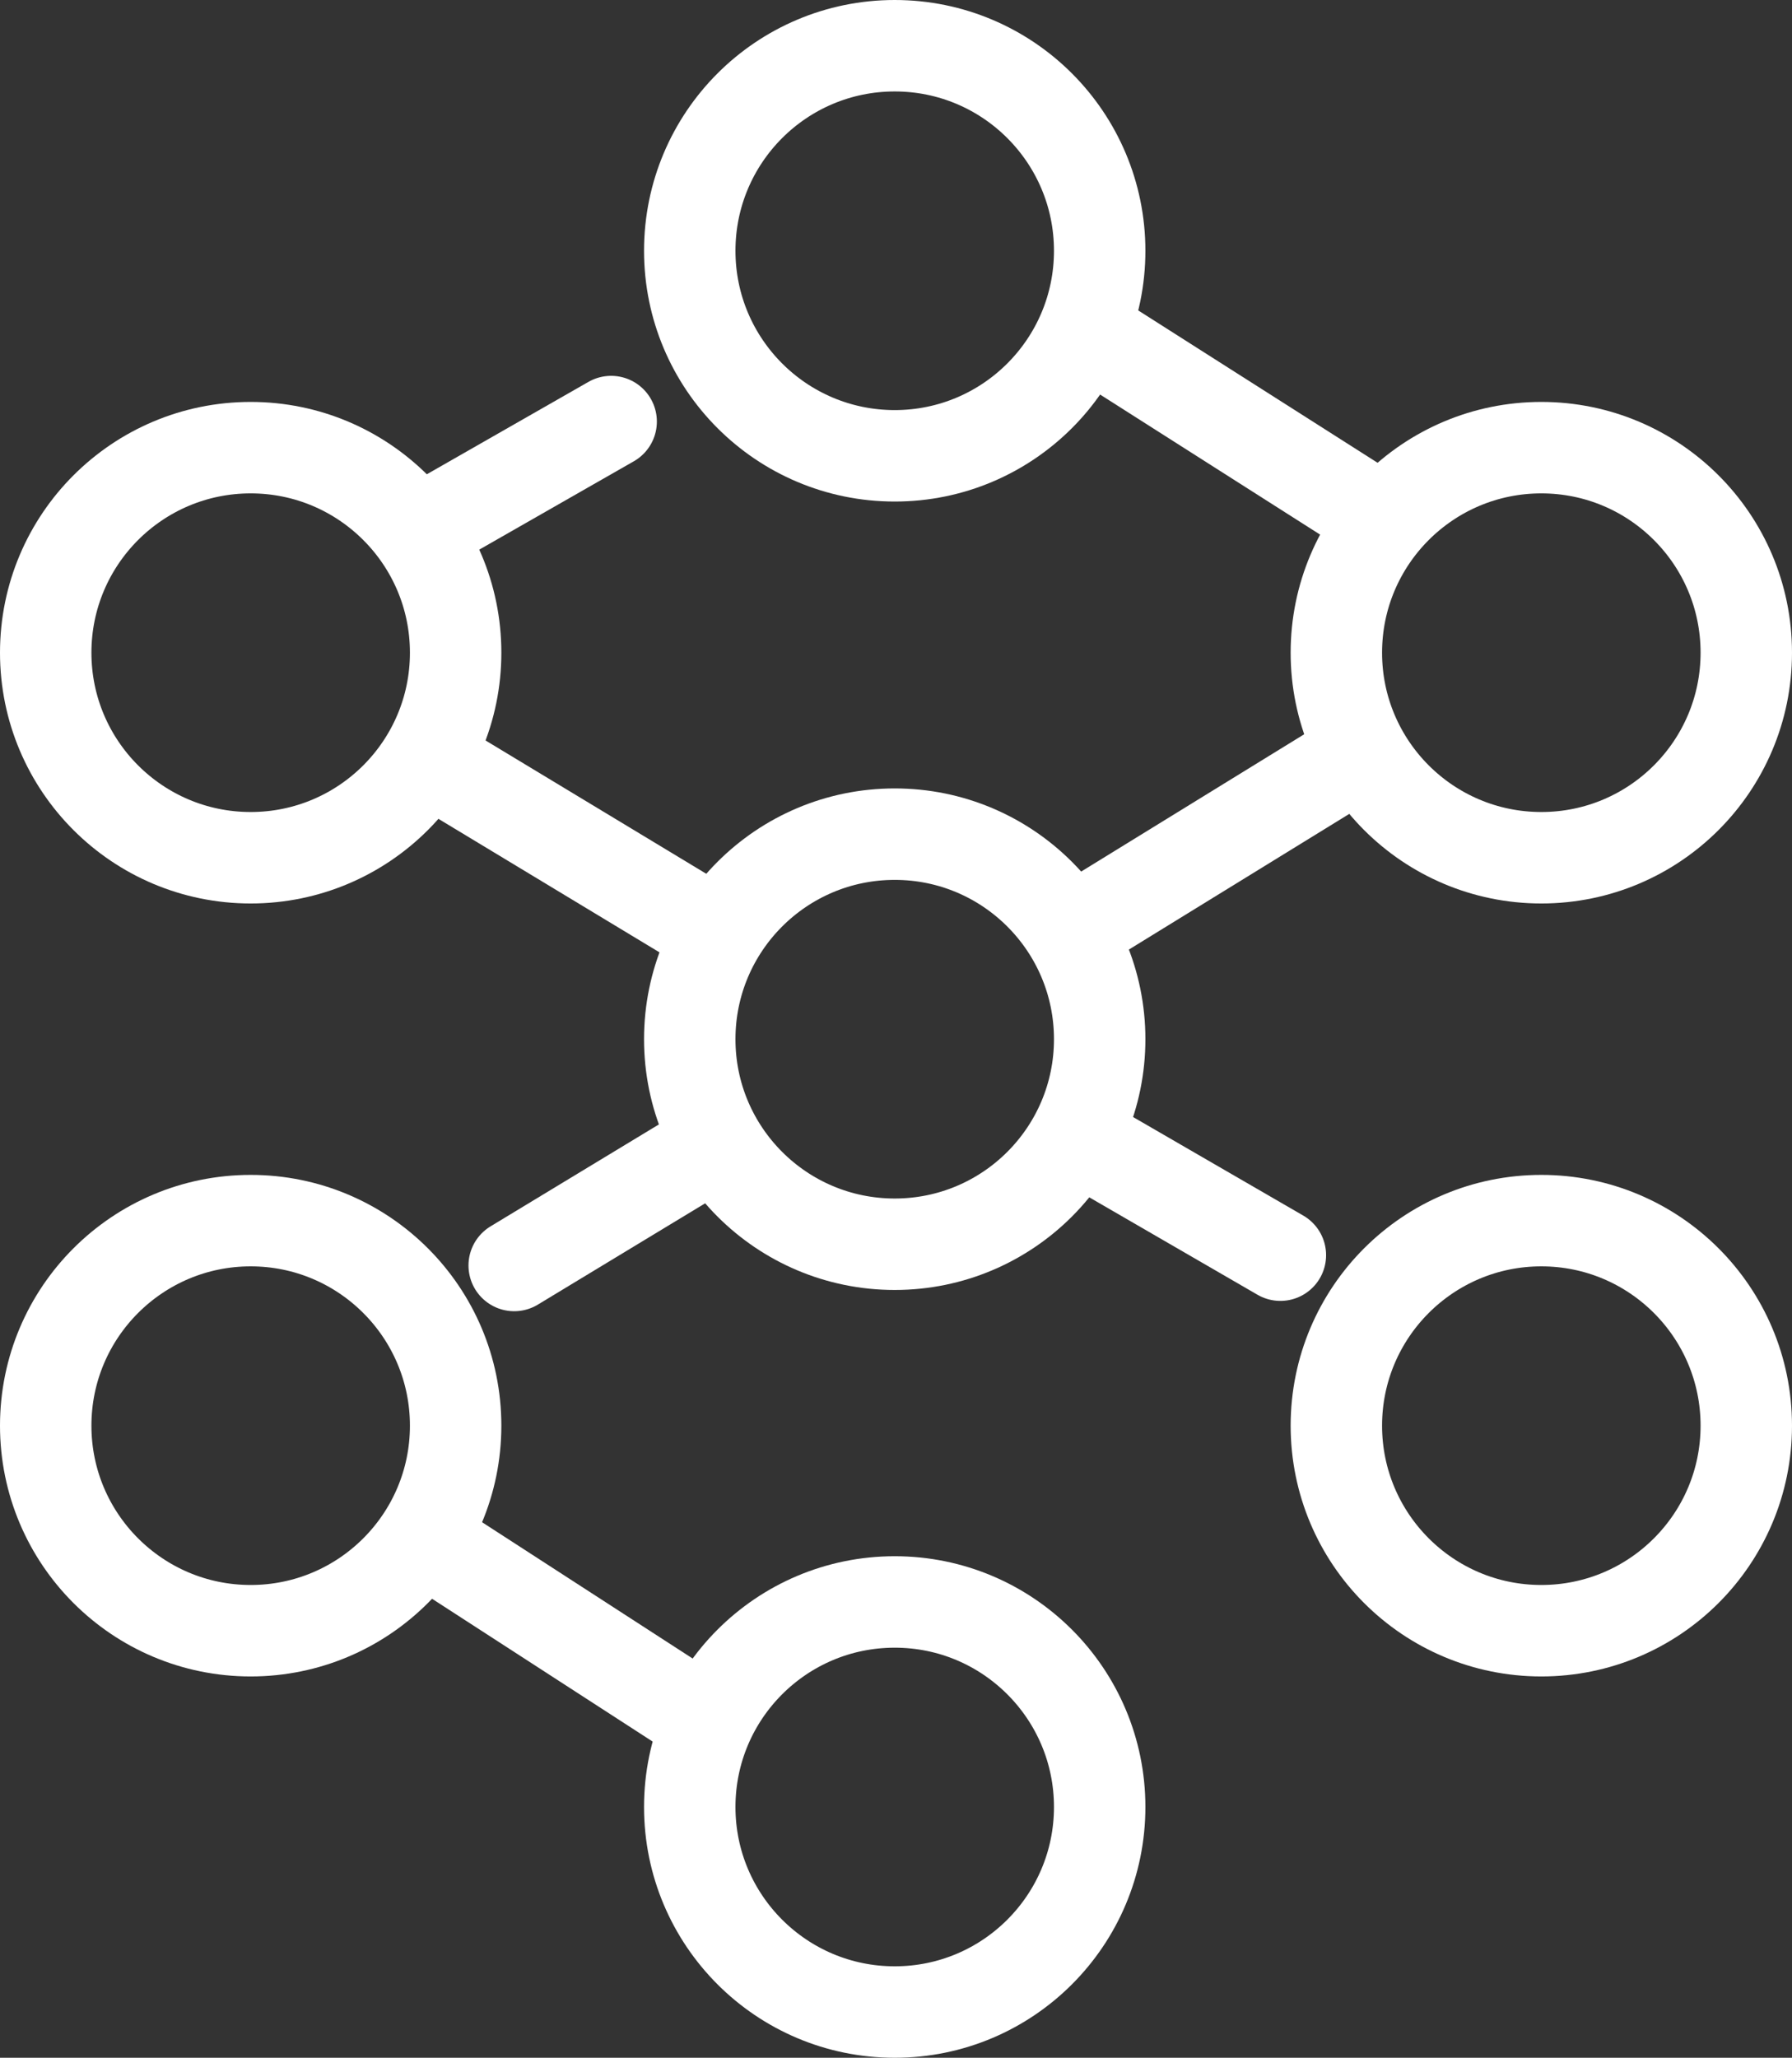
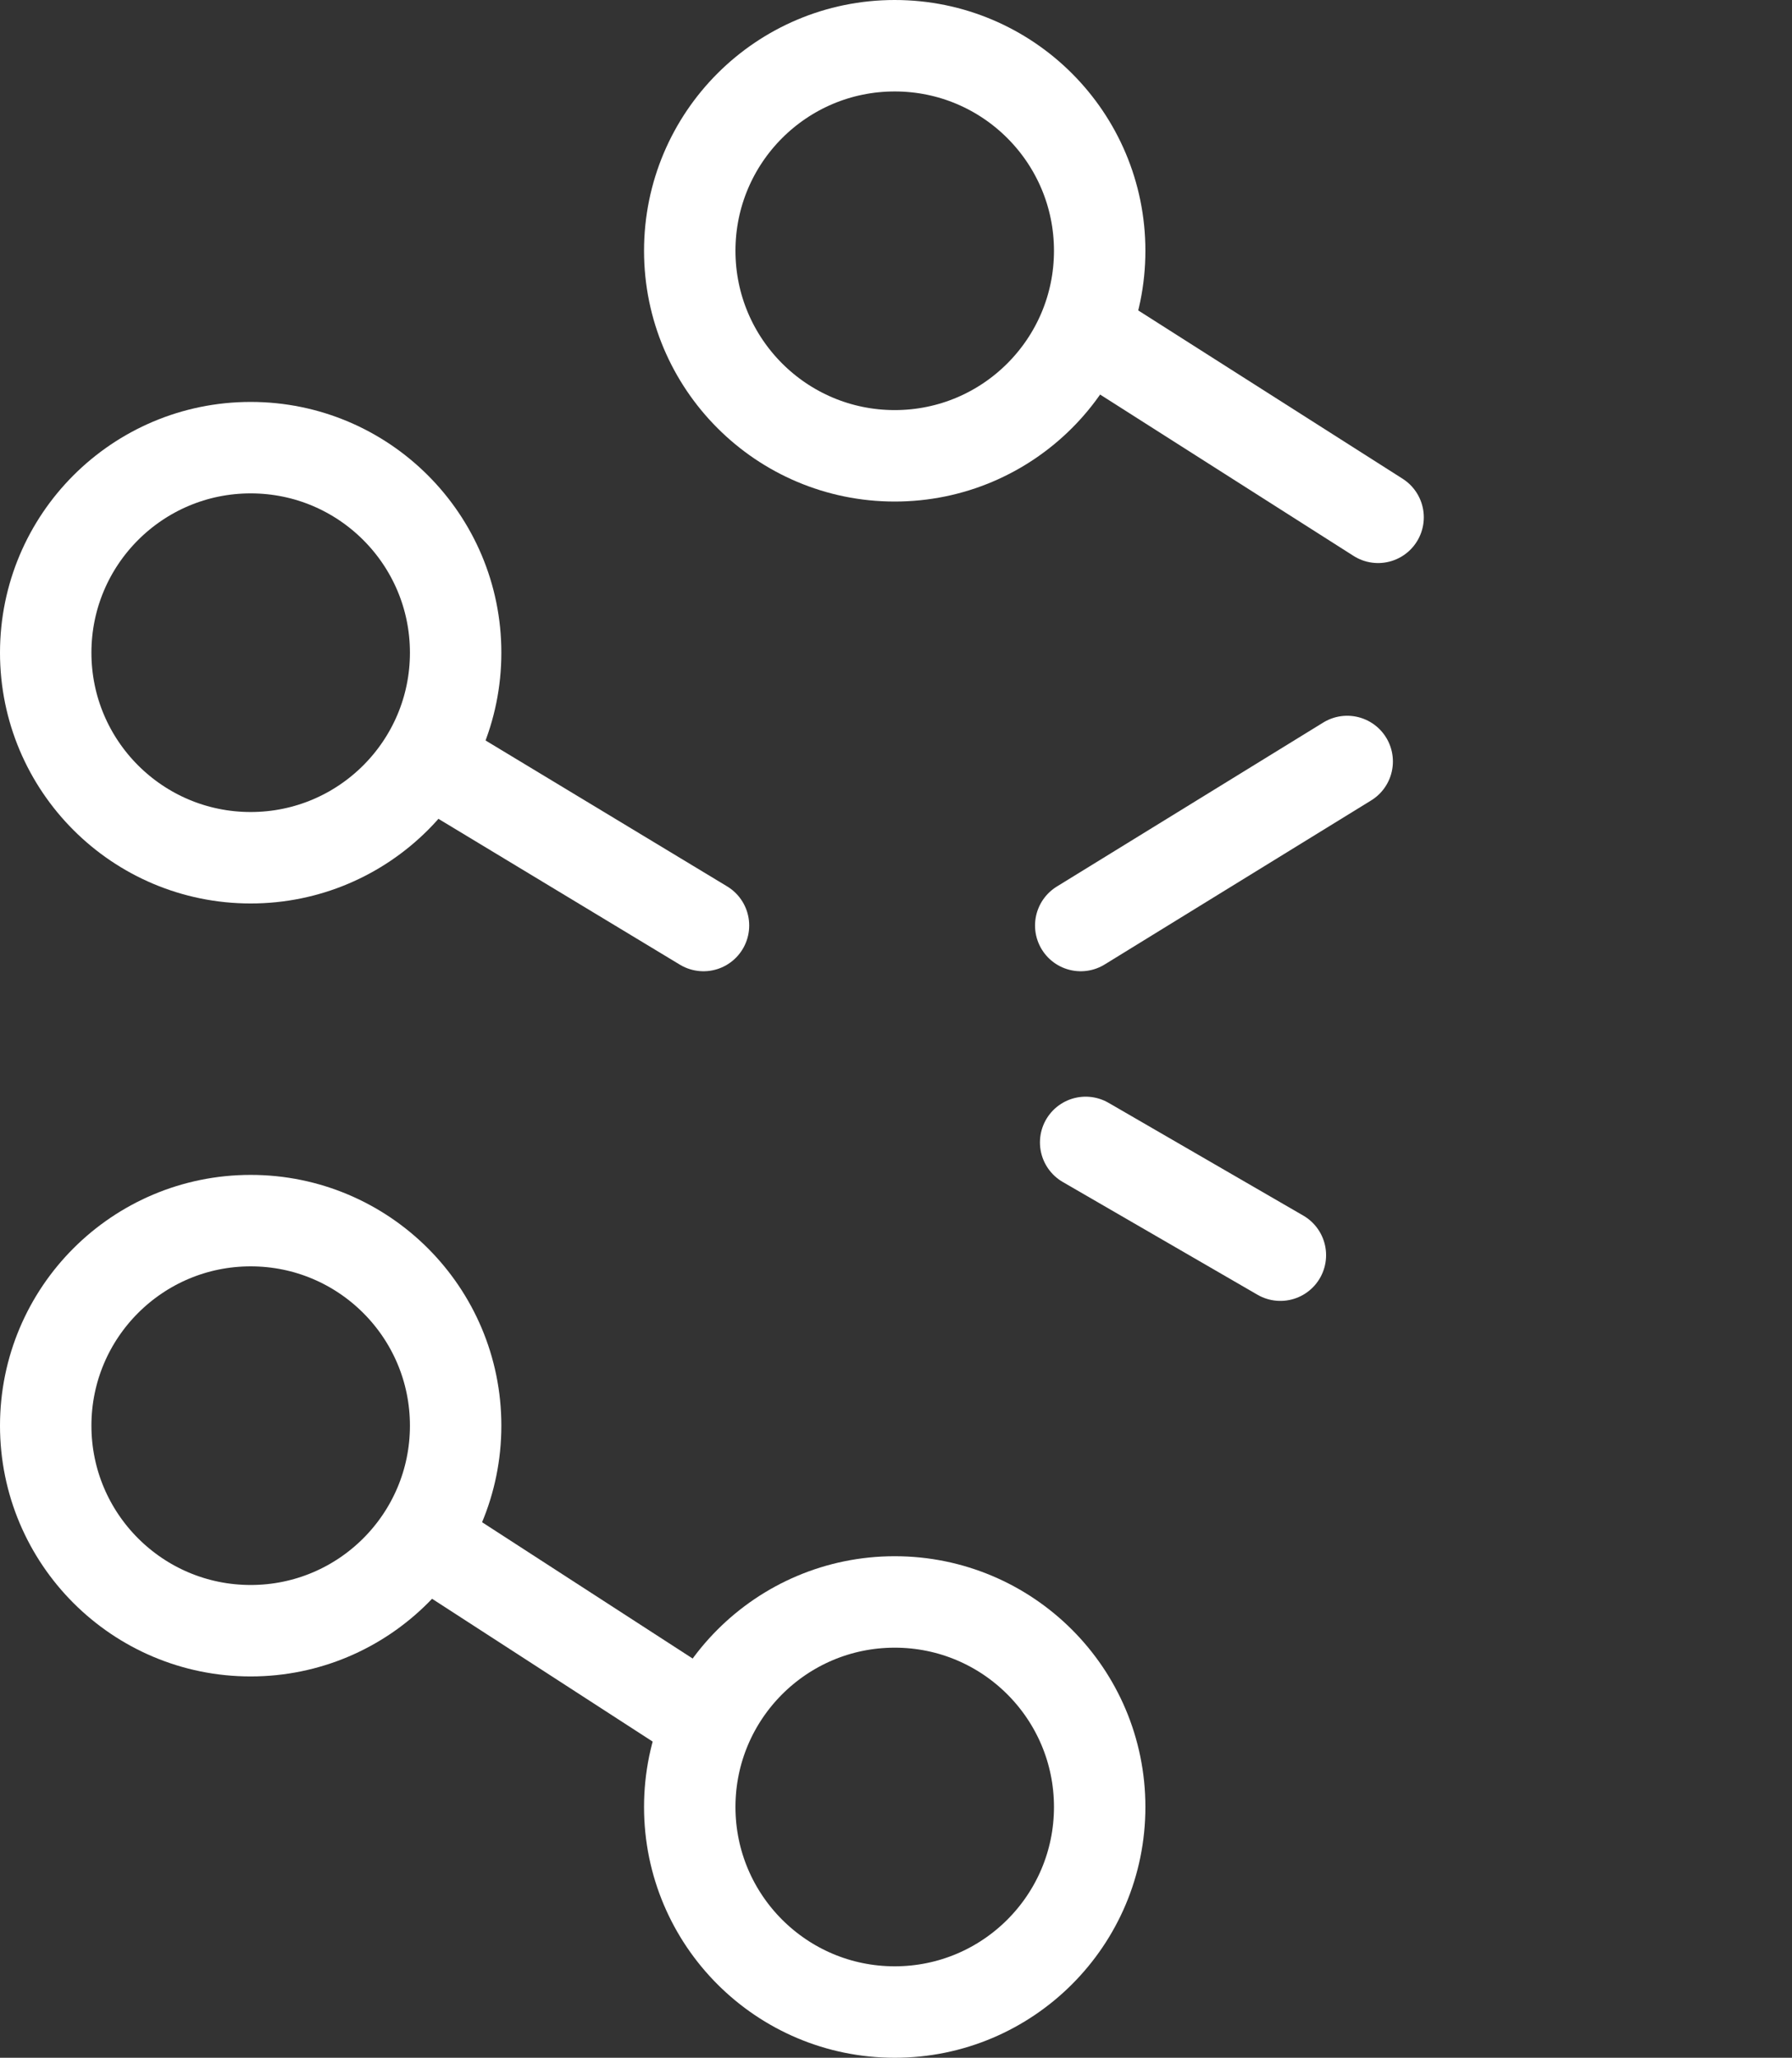
<svg xmlns="http://www.w3.org/2000/svg" width="78.406" height="90" viewBox="0 0 78.406 90">
  <rect x="0" y="0" width="78.406" height="90" fill="#333333" stroke="none" />
  <g transform="translate(2 2)">
-     <ellipse cx="8.968" cy="8.968" rx="8.968" ry="8.968" transform="translate(56.47 17.579)" fill="none" stroke="#fff" stroke-linecap="round" stroke-linejoin="round" stroke-width="4" />
    <ellipse cx="8.968" cy="8.968" rx="8.968" ry="8.968" transform="translate(0 17.579)" fill="none" stroke="#fff" stroke-linecap="round" stroke-linejoin="round" stroke-width="4" />
    <ellipse cx="8.968" cy="8.968" rx="8.968" ry="8.968" transform="translate(28.179 0)" fill="none" stroke="#fff" stroke-linecap="round" stroke-linejoin="round" stroke-width="4" />
-     <ellipse cx="8.968" cy="8.968" rx="8.968" ry="8.968" transform="translate(28.179 34.483)" fill="none" stroke="#fff" stroke-linecap="round" stroke-linejoin="round" stroke-width="4" />
    <ellipse cx="8.968" cy="8.968" rx="8.968" ry="8.968" transform="translate(28.179 68.064)" fill="none" stroke="#fff" stroke-linecap="round" stroke-linejoin="round" stroke-width="4" />
-     <ellipse cx="8.968" cy="8.968" rx="8.968" ry="8.968" transform="translate(56.47 51.386)" fill="none" stroke="#fff" stroke-linecap="round" stroke-linejoin="round" stroke-width="4" />
    <ellipse cx="8.968" cy="8.968" rx="8.968" ry="8.968" transform="translate(0 51.386)" fill="none" stroke="#fff" stroke-linecap="round" stroke-linejoin="round" stroke-width="4" />
    <line x2="12.331" y2="7.847" transform="translate(45.965 12.779)" fill="none" stroke="#fff" stroke-linecap="round" stroke-linejoin="round" stroke-width="4" />
-     <line y1="4.484" x2="7.847" transform="translate(16.893 16.438)" fill="none" stroke="#fff" stroke-linecap="round" stroke-linejoin="round" stroke-width="4" />
    <line x2="11.882" y2="7.174" transform="translate(16.898 31.305)" fill="none" stroke="#fff" stroke-linecap="round" stroke-linejoin="round" stroke-width="4" />
    <line x2="8.52" y2="4.932" transform="translate(45.501 47.965)" fill="none" stroke="#fff" stroke-linecap="round" stroke-linejoin="round" stroke-width="4" />
    <line y1="7.174" x2="11.658" transform="translate(45.286 31.305)" fill="none" stroke="#fff" stroke-linecap="round" stroke-linejoin="round" stroke-width="4" />
-     <line x1="8.52" y2="5.157" transform="translate(20.498 48.191)" fill="none" stroke="#fff" stroke-linecap="round" stroke-linejoin="round" stroke-width="4" />
    <line x2="11.434" y2="7.399" transform="translate(16.898 65.539)" fill="none" stroke="#fff" stroke-linecap="round" stroke-linejoin="round" stroke-width="4" />
  </g>
</svg>